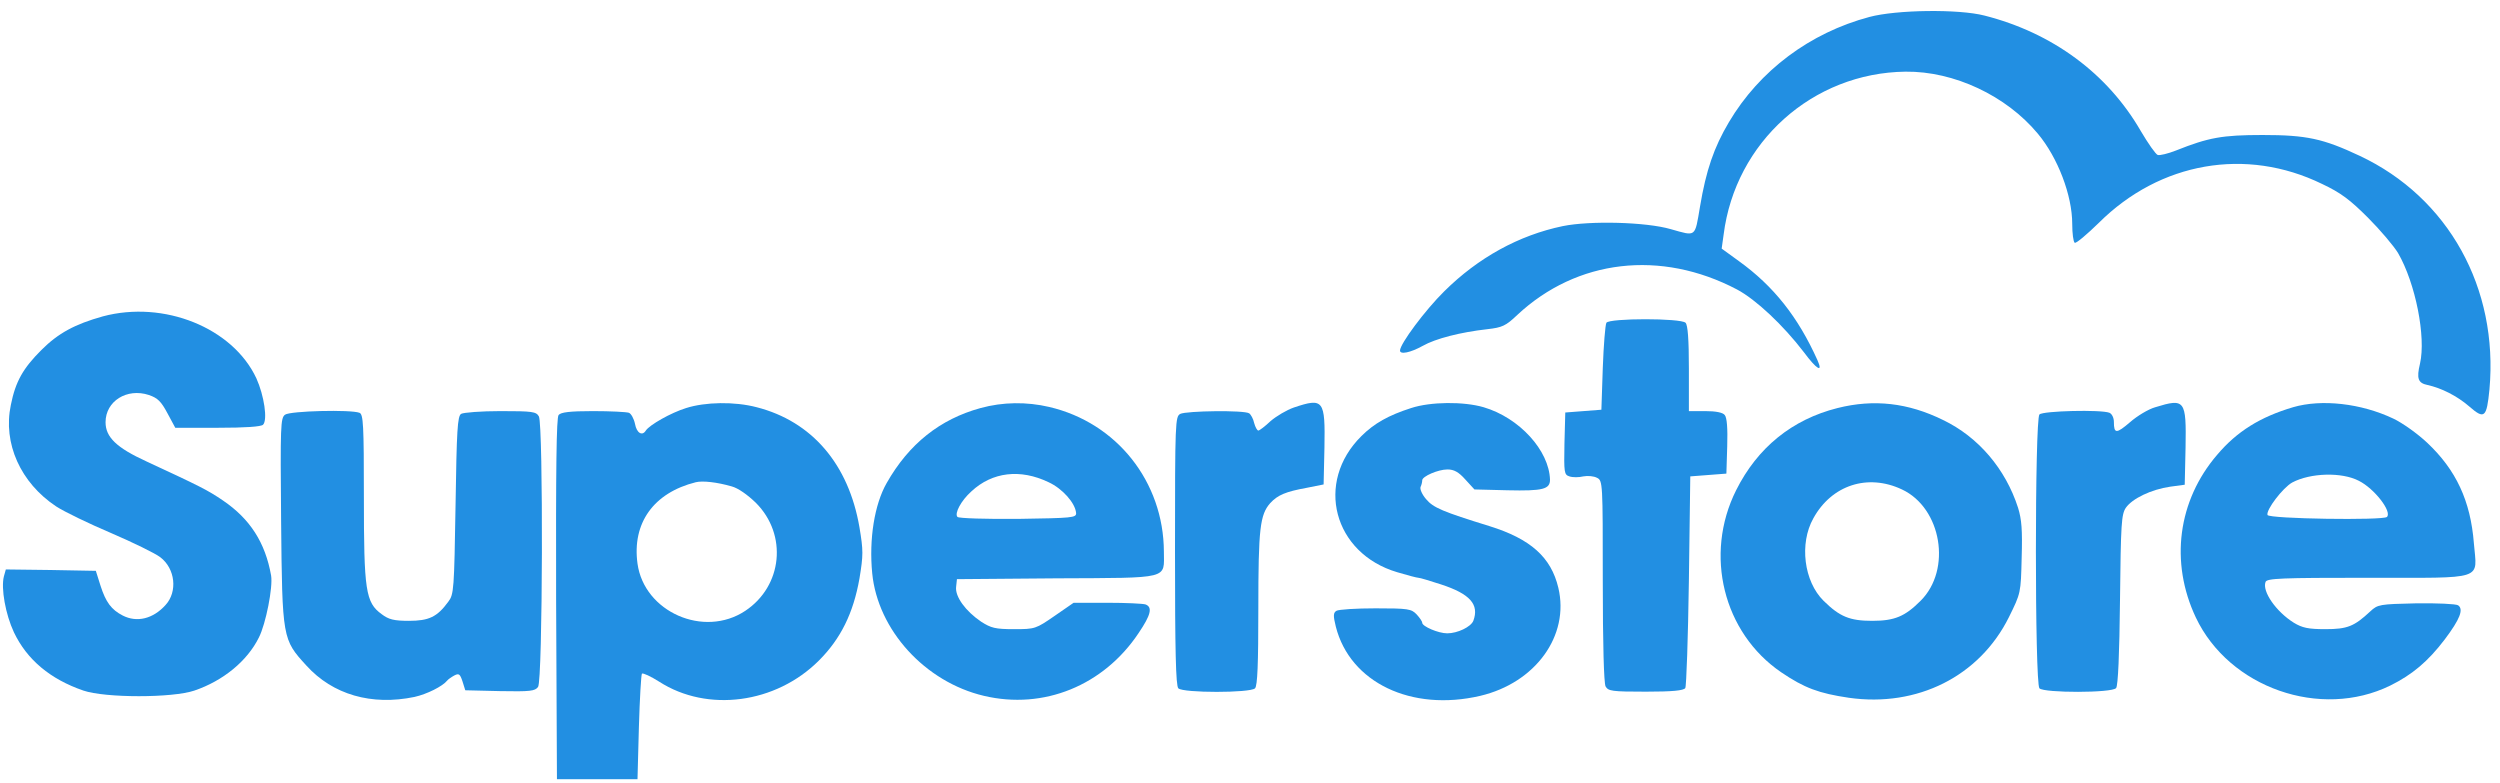
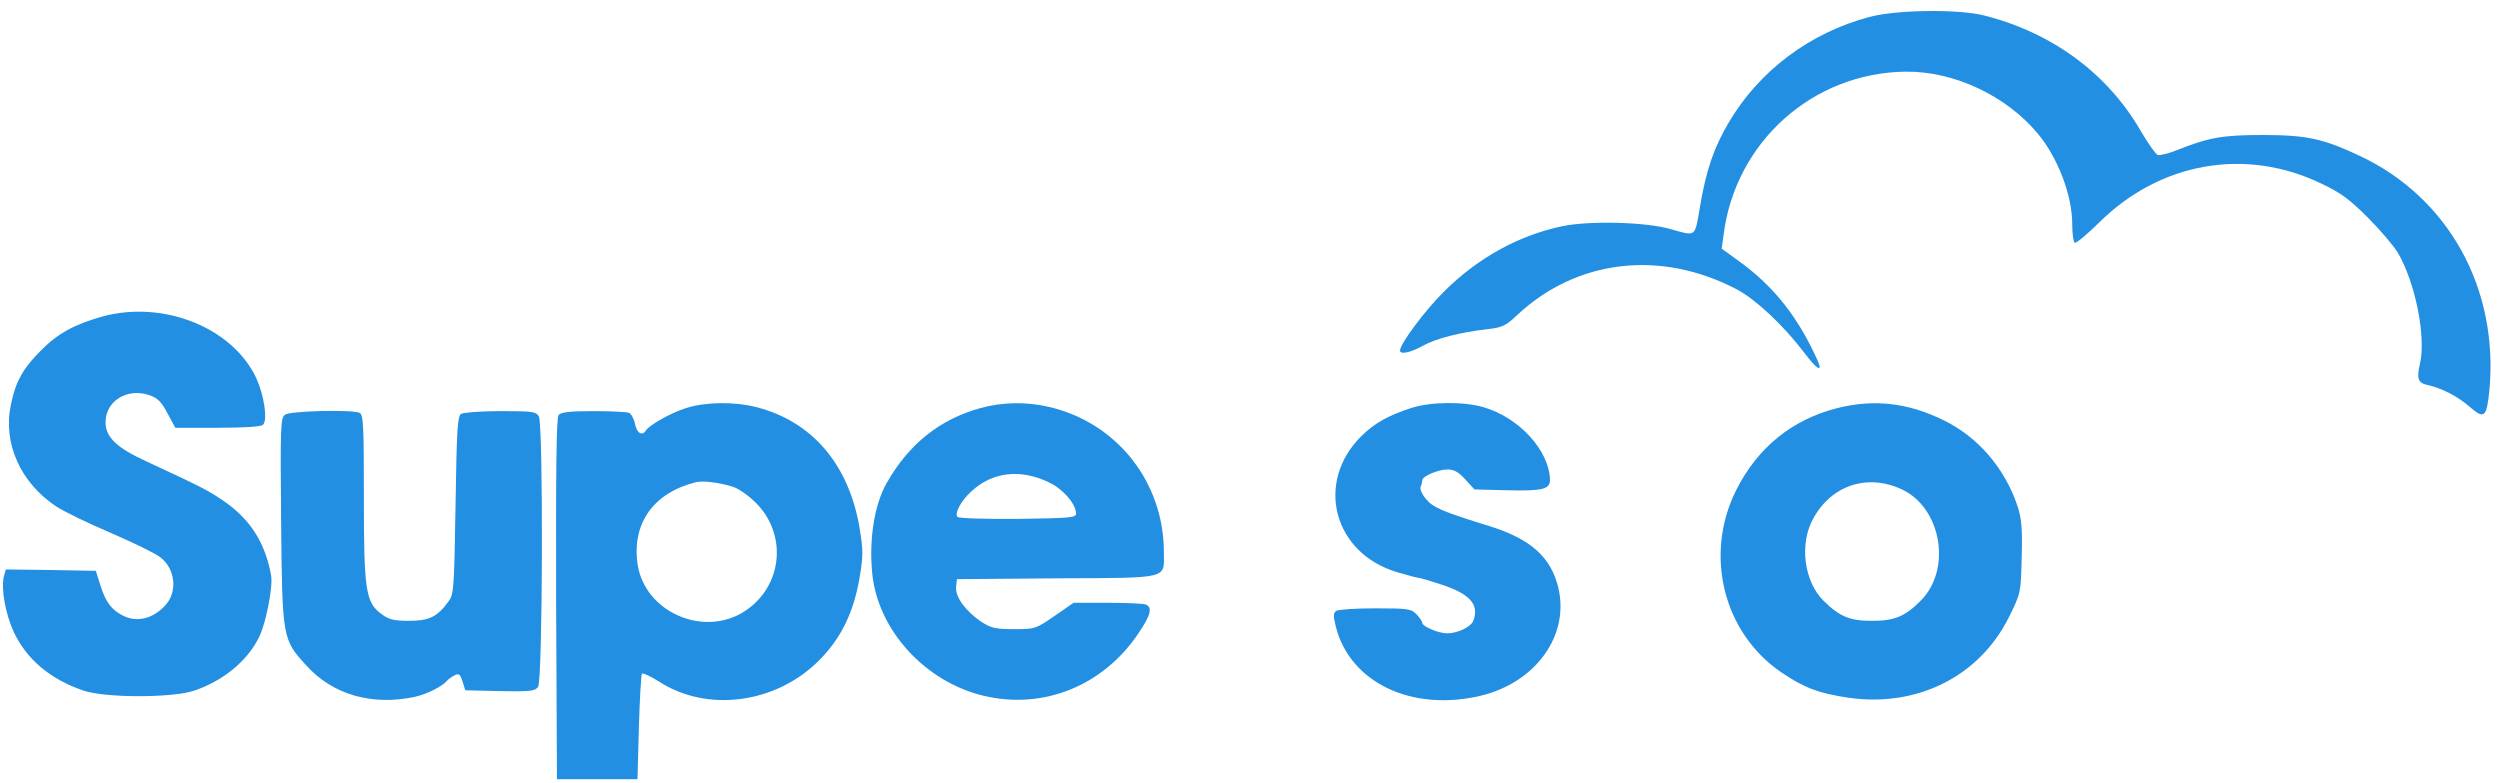
<svg xmlns="http://www.w3.org/2000/svg" version="1.0" width="900pt" height="282pt" viewBox="0 0 900 282" preserveAspectRatio="xMidYMid meet">
  <g transform="translate(0,282) scale(0.1,-0.1)" fill="#228fe2" stroke="none">
    <path d="M6730 2759 c-214 -57 -396 -193 -506 -379 -54 -91 -82 -173 -104 -304 -19 -112 -13 -107 -105 -81 -89 26 -291 31 -389 11 -158 -33 -304 -113 -427 -235 -68 -67 -159 -189 -159 -213 0 -15 37 -8 82 17 46 26 135 49 233 60 53 6 66 12 107 51 215 201 517 236 791 92 68 -36 167 -129 241 -226 46 -62 70 -76 49 -29 -70 156 -158 267 -283 357 l-62 45 7 50 c42 334 321 583 655 587 174 2 362 -86 476 -223 72 -86 124 -222 124 -325 0 -34 4 -65 9 -68 5 -3 44 30 87 72 220 219 530 273 803 140 68 -32 101 -57 166 -122 44 -44 93 -102 108 -127 63 -109 101 -302 79 -398 -13 -54 -7 -70 27 -77 50 -11 106 -39 150 -77 55 -48 63 -41 73 61 33 365 -148 691 -467 841 -132 62 -191 75 -350 75 -145 0 -194 -9 -312 -56 -28 -11 -57 -18 -65 -16 -8 3 -35 42 -61 86 -120 208 -319 354 -563 416 -93 24 -317 21 -414 -5z" />
    <path d="M370 1681 c-100 -28 -160 -60 -221 -121 -66 -66 -93 -113 -110 -198 -29 -138 35 -280 163 -365 29 -19 118 -62 198 -96 79 -34 159 -73 177 -87 54 -41 63 -124 19 -172 -45 -50 -103 -64 -154 -38 -41 21 -61 48 -80 107 l-17 54 -162 3 -162 2 -7 -25 c-11 -43 6 -137 36 -201 47 -99 131 -169 250 -210 79 -27 321 -27 400 0 103 35 190 106 232 191 25 49 51 181 44 223 -21 119 -76 204 -173 270 -56 38 -80 50 -276 141 -107 49 -147 87 -147 141 0 76 77 124 156 98 32 -11 44 -23 67 -66 l28 -52 153 0 c100 0 156 4 163 11 17 17 4 105 -24 167 -85 182 -333 282 -553 223z" />
-     <path d="M5783 1658 c-4 -7 -10 -80 -13 -163 l-5 -150 -65 -5 -65 -5 -3 -112 c-2 -105 -1 -112 18 -118 11 -4 34 -4 50 0 16 3 38 1 49 -5 21 -10 21 -18 21 -371 0 -229 4 -367 10 -380 10 -17 22 -19 145 -19 96 0 136 4 142 13 4 6 10 181 13 387 l5 375 65 5 65 5 3 99 c2 64 -1 103 -9 112 -7 9 -32 14 -70 14 l-59 0 0 153 c0 106 -4 157 -12 165 -17 17 -274 17 -285 0z" />
    <path d="M2470 1351 c-55 -17 -132 -61 -145 -81 -13 -21 -33 -9 -39 24 -4 19 -14 37 -22 40 -9 3 -66 6 -129 6 -83 0 -116 -4 -124 -14 -8 -9 -10 -191 -9 -662 l3 -649 145 0 145 0 5 187 c3 102 8 189 11 193 4 3 32 -10 62 -29 174 -112 420 -79 575 76 79 79 124 171 146 295 14 85 14 101 0 185 -39 227 -171 381 -370 432 -80 21 -185 19 -254 -3z m164 -282 c23 -6 57 -30 87 -59 115 -115 96 -300 -38 -389 -149 -99 -364 -4 -388 170 -20 146 58 255 210 293 25 6 77 0 129 -15z" />
    <path d="M3530 1351 c-146 -40 -258 -129 -338 -270 -44 -77 -64 -202 -52 -325 20 -204 190 -391 402 -441 215 -51 431 37 557 226 44 65 51 93 25 103 -9 3 -70 6 -137 6 l-122 0 -68 -47 c-68 -47 -71 -48 -146 -48 -68 0 -83 4 -119 27 -56 38 -94 90 -90 125 l3 28 360 3 c412 2 385 -4 385 96 -1 251 -169 464 -413 521 -81 19 -167 18 -247 -4z m245 -267 c50 -23 96 -75 99 -111 1 -17 -14 -18 -208 -21 -116 -1 -214 2 -219 7 -12 12 13 59 50 92 75 70 176 82 278 33z" />
-     <path d="M4658 1353 c-26 -9 -63 -31 -84 -49 -20 -19 -40 -34 -44 -34 -4 0 -11 12 -15 27 -3 15 -12 31 -18 35 -18 12 -226 9 -248 -2 -18 -10 -19 -26 -19 -493 0 -362 3 -486 12 -495 17 -17 259 -17 276 0 9 9 12 87 12 288 0 288 6 337 43 379 27 29 55 41 132 55 l60 12 3 133 c3 171 -3 180 -110 144z" />
    <path d="M5080 1351 c-81 -26 -133 -55 -179 -101 -168 -166 -101 -422 129 -490 37 -11 71 -20 76 -20 6 0 42 -11 82 -24 104 -34 138 -72 116 -131 -9 -22 -57 -45 -94 -45 -32 0 -90 25 -90 38 0 5 -9 18 -20 30 -19 20 -30 22 -148 22 -70 0 -133 -4 -141 -9 -11 -7 -12 -17 -2 -57 51 -201 272 -307 520 -249 199 47 322 217 281 389 -26 110 -100 176 -248 222 -168 52 -202 66 -228 97 -14 16 -23 36 -20 44 4 8 6 19 6 24 0 14 57 39 91 39 23 0 40 -9 64 -36 l33 -36 119 -3 c128 -3 153 4 153 38 -3 105 -110 223 -239 261 -72 21 -191 20 -261 -3z" />
    <path d="M6615 1351 c-163 -41 -288 -142 -365 -296 -116 -232 -46 -513 162 -655 84 -57 136 -76 244 -92 246 -35 470 77 576 290 43 87 43 87 46 214 3 100 0 138 -13 180 -45 140 -143 255 -270 316 -126 62 -249 76 -380 43z m232 -293 c143 -67 180 -289 67 -401 -56 -56 -93 -72 -174 -72 -81 0 -117 15 -175 72 -71 70 -88 206 -37 297 66 120 196 162 319 104z" />
-     <path d="M7759 1354 c-25 -7 -66 -32 -91 -54 -49 -42 -58 -42 -58 1 0 15 -7 29 -16 33 -30 12 -239 7 -252 -6 -17 -17 -17 -969 0 -986 17 -17 262 -17 276 1 7 8 12 123 14 317 3 275 5 308 21 332 23 33 91 66 160 76 l52 7 3 134 c3 171 -2 178 -109 145z" />
-     <path d="M8255 1354 c-118 -35 -202 -87 -273 -171 -142 -165 -171 -387 -77 -586 120 -253 449 -368 700 -245 79 39 136 87 196 166 55 73 69 109 48 123 -8 5 -76 8 -151 7 -132 -3 -138 -4 -165 -29 -58 -54 -82 -64 -162 -64 -62 0 -83 5 -113 23 -64 40 -115 113 -102 147 5 13 55 15 370 15 426 0 391 -11 380 124 -12 153 -64 264 -168 362 -35 33 -90 72 -122 87 -116 55 -258 71 -361 41z m237 -265 c56 -28 120 -111 101 -130 -13 -13 -425 -7 -430 7 -6 18 55 98 89 117 66 35 179 38 240 6z" />
    <path d="M1026 1327 c-16 -12 -17 -39 -14 -382 4 -425 5 -427 91 -521 95 -105 235 -145 389 -113 45 10 101 38 118 59 3 4 14 12 25 18 17 9 21 6 30 -21 l10 -32 125 -3 c109 -2 126 0 137 15 17 22 19 943 3 974 -10 17 -22 19 -138 19 -70 0 -134 -5 -142 -10 -13 -8 -16 -59 -20 -329 -5 -303 -6 -321 -26 -347 -40 -55 -70 -69 -142 -69 -54 0 -73 5 -98 24 -58 42 -64 85 -64 421 0 262 -2 299 -16 304 -31 12 -249 7 -268 -7z" />
  </g>
</svg>